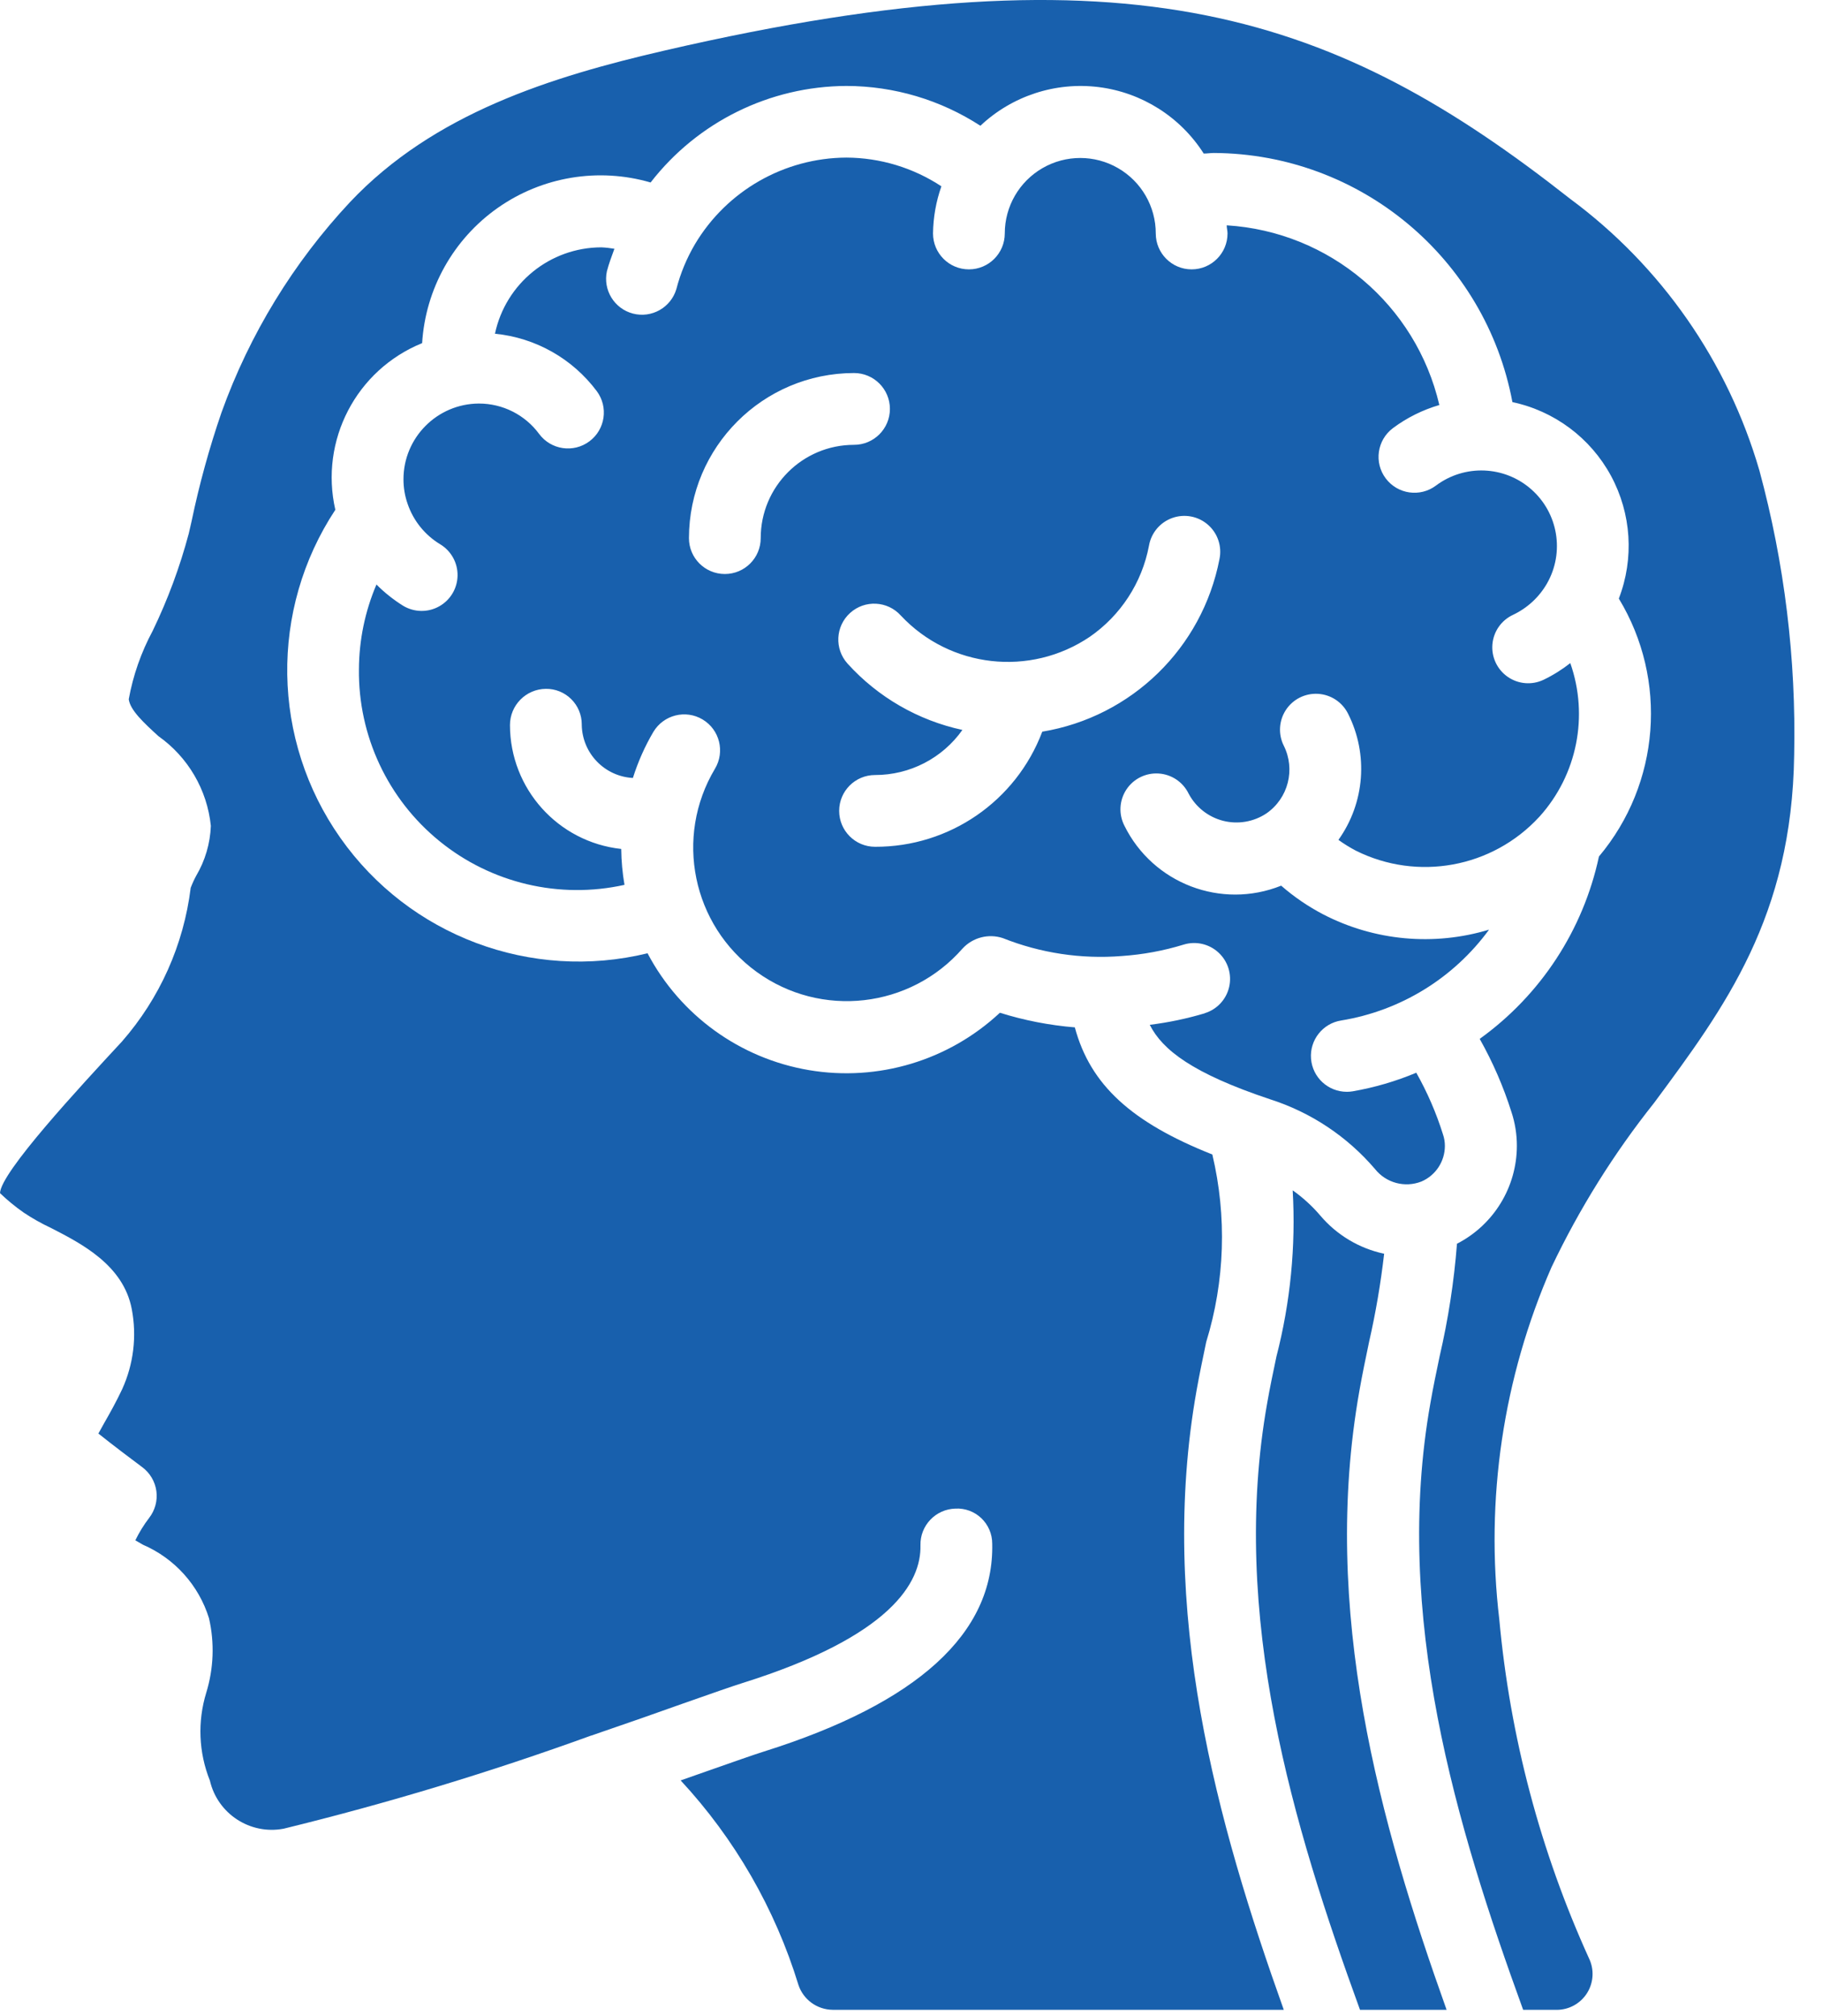
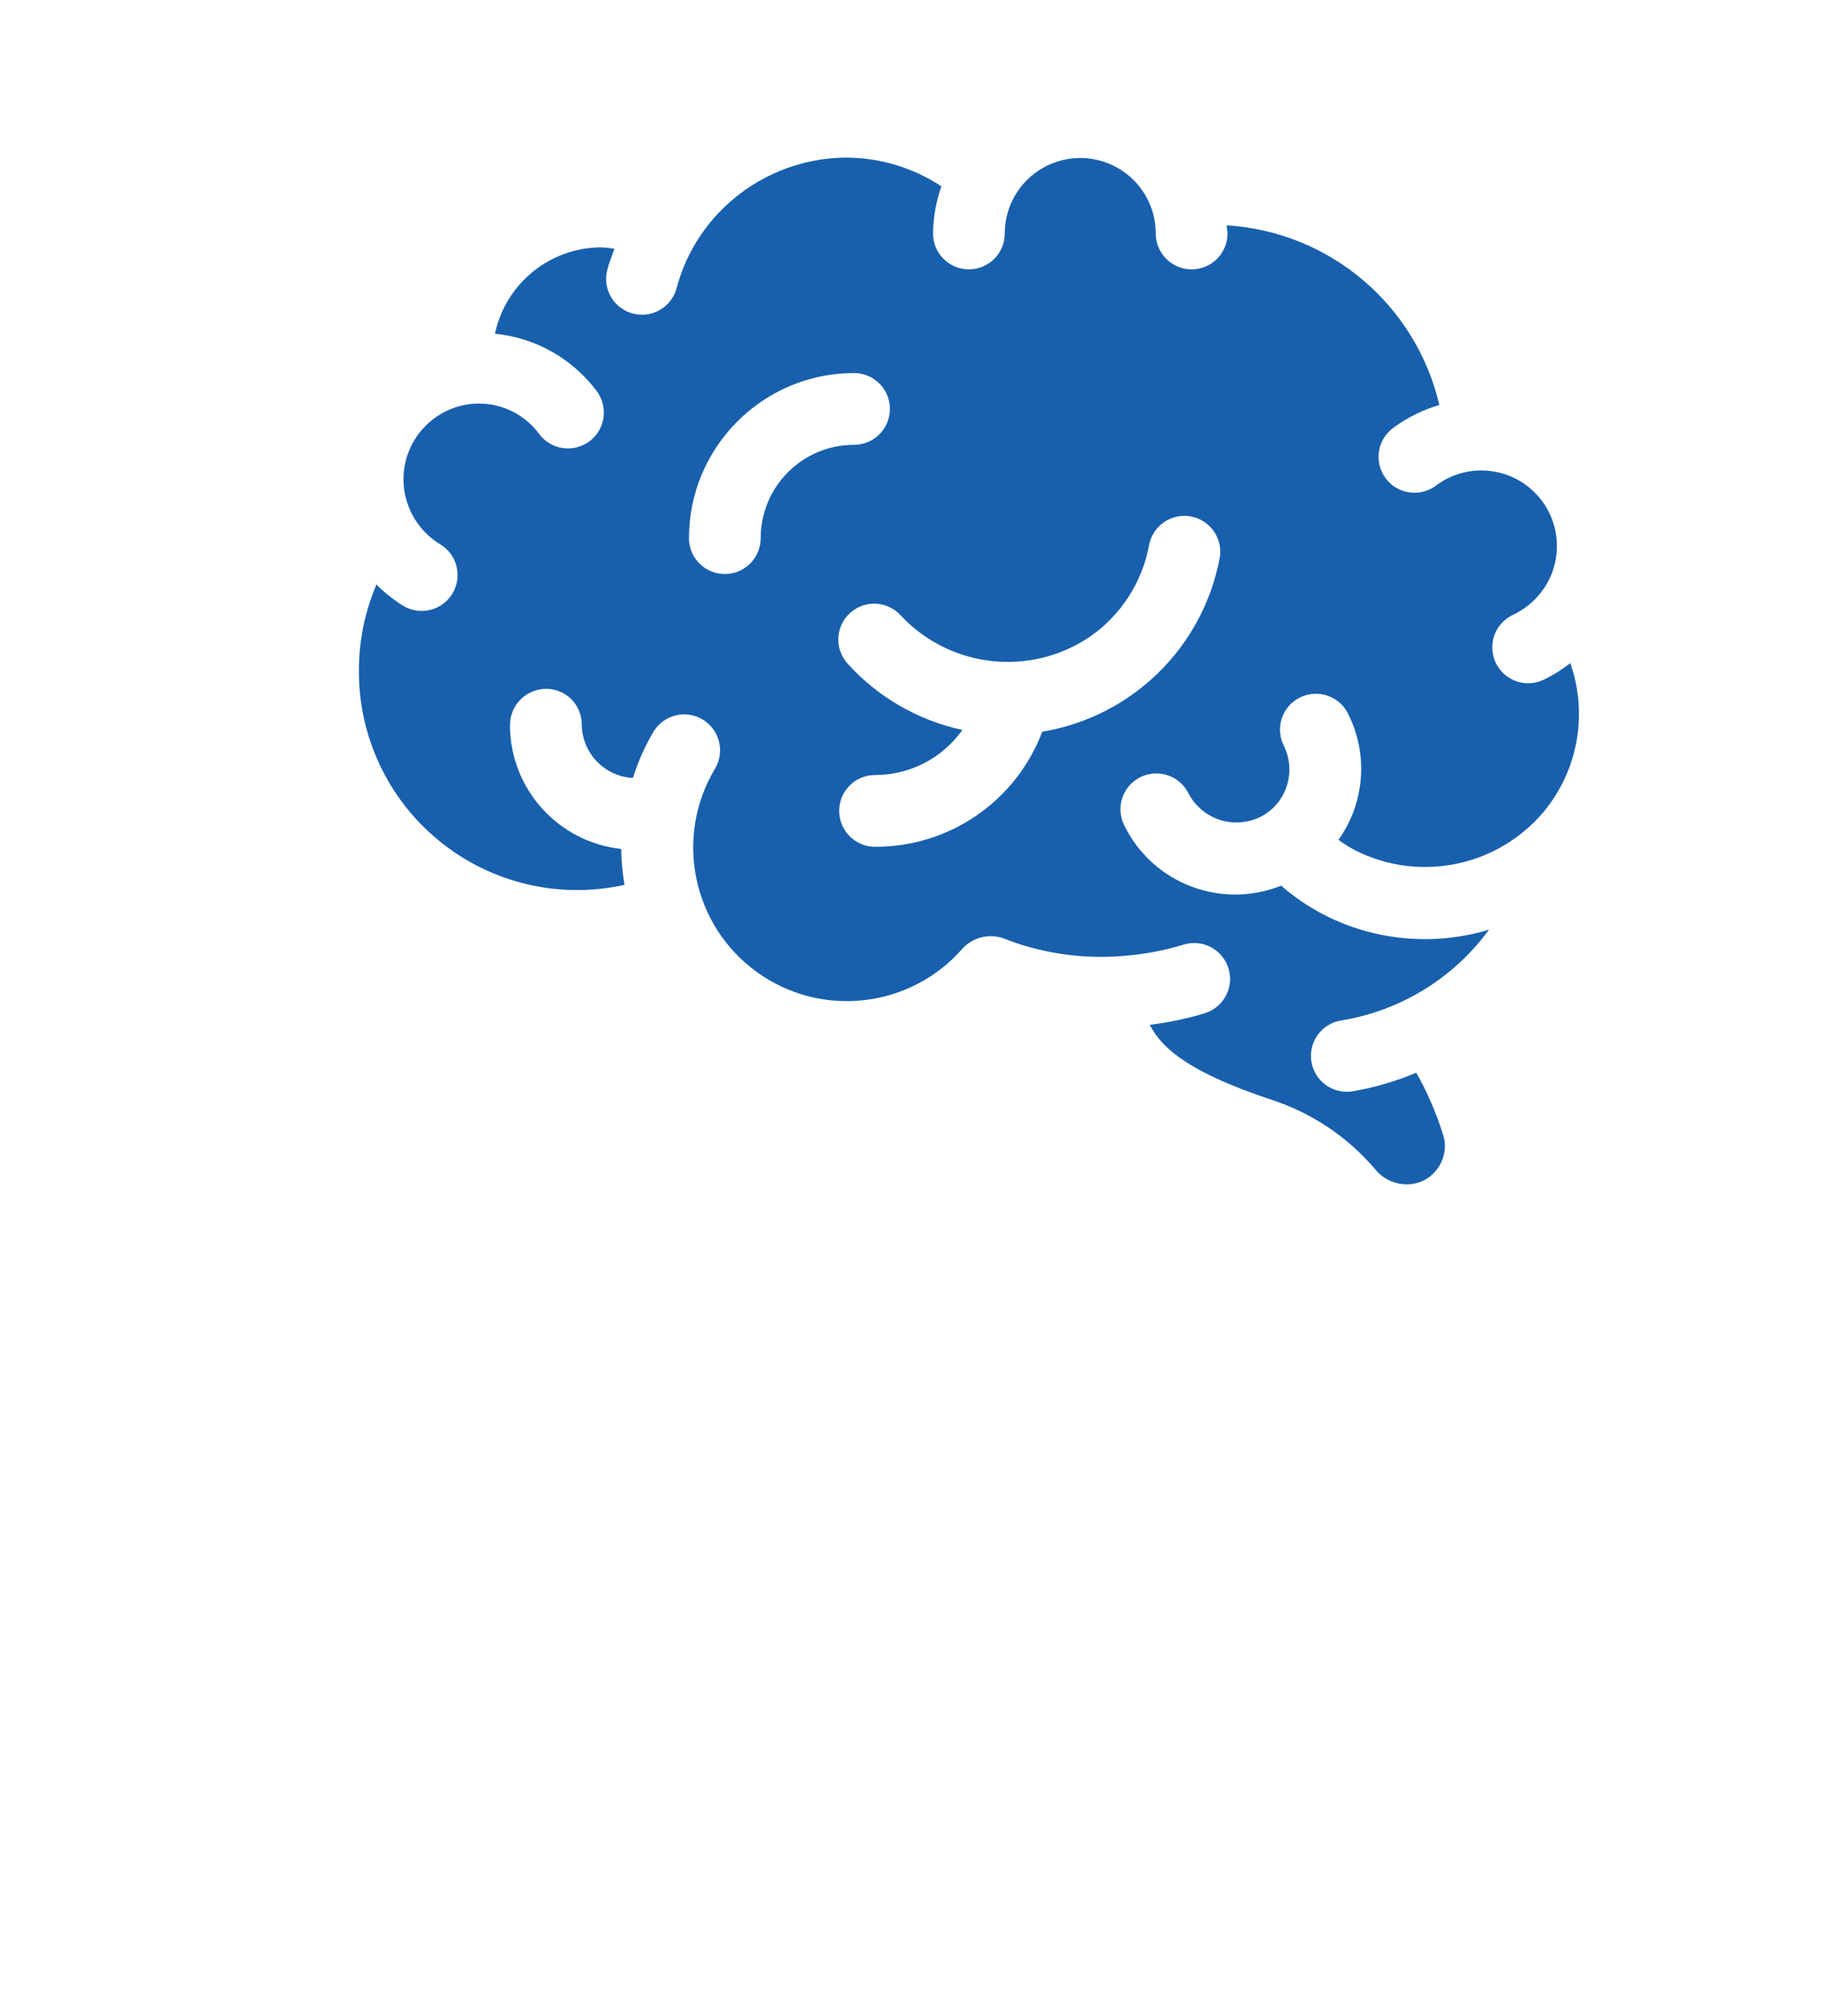
<svg xmlns="http://www.w3.org/2000/svg" width="47" height="52" viewBox="0 0 47 52" fill="none">
  <path d="M31.078 26.137C30.614 26.275 30.14 26.375 29.659 26.434C29.987 27.082 30.759 27.685 32.76 28.354C33.813 28.69 34.752 29.314 35.47 30.155C35.755 30.513 36.239 30.643 36.665 30.477C37.033 30.32 37.271 29.959 37.272 29.559C37.272 29.457 37.256 29.357 37.223 29.261C37.05 28.708 36.819 28.175 36.534 27.67C36.006 27.891 35.456 28.052 34.892 28.15C34.843 28.158 34.794 28.162 34.744 28.162C34.26 28.163 33.857 27.791 33.819 27.309C33.781 26.827 34.121 26.396 34.599 26.322C36.128 26.072 37.497 25.231 38.411 23.98C36.988 24.41 35.454 24.269 34.134 23.586C33.745 23.383 33.38 23.134 33.049 22.845C31.503 23.465 29.74 22.79 29.004 21.296C28.853 21 28.872 20.645 29.055 20.367C29.237 20.089 29.555 19.931 29.887 19.952C30.218 19.972 30.514 20.17 30.66 20.468C30.844 20.818 31.168 21.074 31.551 21.172C31.934 21.269 32.341 21.2 32.67 20.98C33.232 20.59 33.422 19.846 33.116 19.234C32.968 18.938 32.99 18.586 33.172 18.31C33.355 18.034 33.67 17.877 34.001 17.897C34.331 17.917 34.625 18.111 34.773 18.407C35.303 19.454 35.208 20.709 34.526 21.664C34.669 21.767 34.819 21.86 34.975 21.942C36.568 22.737 38.494 22.384 39.702 21.075L39.718 21.058C40.684 19.983 40.986 18.467 40.507 17.104C40.292 17.273 40.06 17.418 39.814 17.536C39.515 17.677 39.163 17.647 38.892 17.458C38.62 17.269 38.47 16.949 38.498 16.62C38.526 16.29 38.728 16 39.028 15.86C39.397 15.686 39.703 15.404 39.906 15.05C40.364 14.247 40.195 13.233 39.501 12.622C38.808 12.011 37.781 11.971 37.042 12.525C36.633 12.832 36.053 12.749 35.746 12.34C35.439 11.931 35.522 11.351 35.931 11.044C36.291 10.775 36.697 10.573 37.129 10.447C36.526 7.86 34.296 5.975 31.644 5.812C31.644 5.883 31.665 5.95 31.665 6.022C31.665 6.533 31.251 6.948 30.739 6.948C30.228 6.948 29.814 6.533 29.814 6.022C29.814 5.326 29.443 4.684 28.84 4.336C28.238 3.988 27.495 3.988 26.893 4.336C26.29 4.684 25.919 5.326 25.919 6.022C25.919 6.533 25.505 6.948 24.994 6.948C24.482 6.948 24.068 6.533 24.068 6.022C24.073 5.608 24.146 5.197 24.284 4.806C23.556 4.326 22.705 4.069 21.833 4.065C20.23 4.073 18.747 4.921 17.927 6.299C17.714 6.661 17.552 7.051 17.447 7.458C17.304 7.935 16.81 8.213 16.329 8.089C15.847 7.964 15.55 7.481 15.656 6.995C15.707 6.798 15.78 6.608 15.849 6.417C15.738 6.398 15.625 6.385 15.512 6.38C14.187 6.383 13.043 7.311 12.768 8.608C13.812 8.711 14.765 9.248 15.394 10.089C15.699 10.499 15.614 11.079 15.204 11.384C14.793 11.69 14.213 11.604 13.908 11.194C13.544 10.699 12.966 10.408 12.352 10.409C11.276 10.415 10.407 11.289 10.408 12.364C10.408 12.581 10.444 12.796 10.516 13C10.665 13.434 10.962 13.802 11.355 14.039C11.638 14.21 11.809 14.518 11.803 14.849C11.797 15.18 11.615 15.482 11.326 15.642C11.037 15.803 10.684 15.796 10.4 15.626C10.15 15.47 9.918 15.286 9.711 15.077C9.416 15.767 9.263 16.509 9.259 17.26C9.238 18.979 10.004 20.614 11.339 21.698C12.673 22.783 14.431 23.197 16.109 22.824C16.057 22.518 16.028 22.209 16.025 21.898C14.395 21.721 13.158 20.345 13.155 18.705C13.154 18.191 13.568 17.773 14.081 17.768C14.325 17.765 14.561 17.86 14.734 18.032C14.908 18.203 15.006 18.437 15.007 18.681V18.705C15.023 19.434 15.598 20.027 16.326 20.067C16.457 19.652 16.634 19.252 16.855 18.877C17.119 18.438 17.687 18.296 18.126 18.559C18.564 18.822 18.706 19.391 18.443 19.829C17.391 21.59 17.857 23.863 19.517 25.068C21.177 26.273 23.482 26.011 24.831 24.465C25.094 24.181 25.499 24.076 25.867 24.197C26.841 24.585 27.891 24.743 28.935 24.66C29.477 24.623 30.014 24.525 30.533 24.365C30.849 24.268 31.193 24.347 31.435 24.573C31.677 24.798 31.781 25.135 31.707 25.458C31.633 25.78 31.393 26.038 31.076 26.135L31.078 26.137ZM19.623 13.881C19.623 14.392 19.209 14.806 18.698 14.806C18.186 14.806 17.772 14.392 17.772 13.881C17.775 11.53 19.68 9.625 22.03 9.622C22.542 9.622 22.956 10.037 22.956 10.548C22.956 11.059 22.542 11.474 22.03 11.474C20.701 11.474 19.623 12.551 19.623 13.881ZM26.886 18.873C26.209 20.666 24.489 21.849 22.573 21.842C22.061 21.842 21.647 21.427 21.647 20.916C21.647 20.405 22.061 19.991 22.573 19.991C23.468 19.992 24.309 19.559 24.826 18.828C23.684 18.582 22.648 17.984 21.864 17.118C21.521 16.739 21.55 16.153 21.93 15.81C22.309 15.467 22.895 15.497 23.237 15.877C24.506 17.232 26.571 17.465 28.11 16.427C28.909 15.875 29.459 15.03 29.639 14.075C29.696 13.745 29.926 13.472 30.242 13.36C30.557 13.248 30.909 13.315 31.161 13.536C31.413 13.756 31.526 14.096 31.457 14.423C31.013 16.716 29.19 18.491 26.886 18.873Z" fill="#1860AD" />
-   <path d="M42.671 28.445C44.499 25.977 46.224 23.645 46.282 19.471C46.334 16.996 46.033 14.527 45.386 12.139C44.57 9.331 42.855 6.868 40.504 5.129C34.495 0.402 29.236 -1.489 17.159 1.3C14.214 1.98 11.191 2.923 9.029 5.213C7.567 6.777 6.439 8.622 5.715 10.636C5.399 11.554 5.141 12.491 4.943 13.441L4.869 13.764C4.639 14.627 4.328 15.467 3.939 16.271C3.642 16.824 3.433 17.419 3.321 18.037C3.36 18.322 3.712 18.646 4.086 18.988C4.85 19.528 5.344 20.372 5.439 21.302C5.422 21.757 5.291 22.2 5.06 22.591C5.006 22.691 4.959 22.795 4.919 22.901C4.738 24.37 4.121 25.75 3.147 26.864C2.052 28.045 0.016 30.241 0 30.776C0.191 30.959 0.395 31.127 0.612 31.278C0.835 31.427 1.068 31.558 1.311 31.672C2.101 32.077 3.184 32.631 3.399 33.767C3.533 34.465 3.446 35.188 3.15 35.836C2.994 36.167 2.831 36.457 2.687 36.708C2.639 36.794 2.586 36.893 2.538 36.977C2.918 37.281 3.446 37.678 3.668 37.843C3.868 37.991 4 38.215 4.034 38.462C4.067 38.709 3.999 38.959 3.845 39.156C3.708 39.335 3.59 39.528 3.491 39.731L3.688 39.845C4.505 40.198 5.127 40.89 5.391 41.74C5.537 42.375 5.512 43.037 5.321 43.66C5.092 44.404 5.124 45.205 5.414 45.928C5.612 46.785 6.451 47.333 7.315 47.17C10 46.513 12.648 45.711 15.247 44.768H15.252C16.151 44.461 16.972 44.172 17.636 43.935C18.345 43.686 18.88 43.498 19.151 43.413C22.988 42.209 23.766 40.814 23.744 39.86C23.732 39.349 24.137 38.925 24.648 38.913C24.895 38.9 25.136 38.99 25.315 39.161C25.494 39.332 25.595 39.569 25.595 39.816C25.649 42.13 23.668 43.932 19.709 45.178C19.45 45.259 18.934 45.441 18.25 45.681L17.558 45.924C18.956 47.431 19.995 49.235 20.597 51.201C20.724 51.58 21.078 51.837 21.479 51.841H33.116C31.399 47.031 29.858 41.537 30.867 35.862C30.94 35.452 31.027 35.037 31.115 34.616C31.598 33.047 31.652 31.376 31.273 29.779C29.184 28.95 28.125 27.982 27.726 26.5C27.069 26.446 26.421 26.32 25.793 26.123C24.472 27.356 22.651 27.904 20.869 27.603C19.087 27.302 17.547 26.188 16.704 24.589C13.702 25.32 10.558 24.14 8.78 21.613C7.001 19.087 6.949 15.729 8.65 13.15C8.242 11.361 9.19 9.541 10.889 8.851C10.976 7.452 11.694 6.168 12.84 5.362C13.987 4.556 15.438 4.315 16.783 4.707C17.994 3.144 19.857 2.225 21.834 2.217C23.061 2.219 24.261 2.576 25.29 3.244C26.107 2.474 27.225 2.108 28.339 2.246C29.453 2.385 30.448 3.014 31.051 3.961C31.143 3.961 31.225 3.946 31.315 3.946C35.089 3.966 38.319 6.662 39.014 10.372C40.099 10.603 41.028 11.297 41.556 12.272C42.084 13.248 42.158 14.405 41.759 15.44C43.031 17.538 42.824 20.214 41.246 22.093C40.84 23.988 39.744 25.665 38.17 26.797C38.507 27.395 38.781 28.026 38.988 28.68C39.082 28.963 39.129 29.259 39.129 29.556C39.127 30.621 38.531 31.595 37.584 32.081C37.508 33.059 37.358 34.031 37.136 34.987C37.052 35.39 36.968 35.788 36.9 36.182C35.923 41.665 37.569 47.105 39.291 51.842H40.157C40.475 51.842 40.771 51.678 40.94 51.409C41.109 51.139 41.128 50.801 40.99 50.515C39.735 47.752 38.953 44.798 38.676 41.776C38.309 38.68 38.773 35.542 40.023 32.685C40.741 31.176 41.63 29.753 42.671 28.445Z" fill="#1860AD" />
-   <path d="M35.069 35.862C35.142 35.451 35.229 35.029 35.317 34.611C35.488 33.861 35.617 33.103 35.705 32.339C35.061 32.202 34.481 31.855 34.056 31.352C33.847 31.107 33.609 30.89 33.346 30.704C33.429 32.147 33.287 33.594 32.926 34.993C32.842 35.393 32.758 35.79 32.69 36.181C31.713 41.663 33.359 47.105 35.082 51.841H37.316C35.598 47.031 34.058 41.538 35.069 35.862Z" fill="#1860AD" />
</svg>